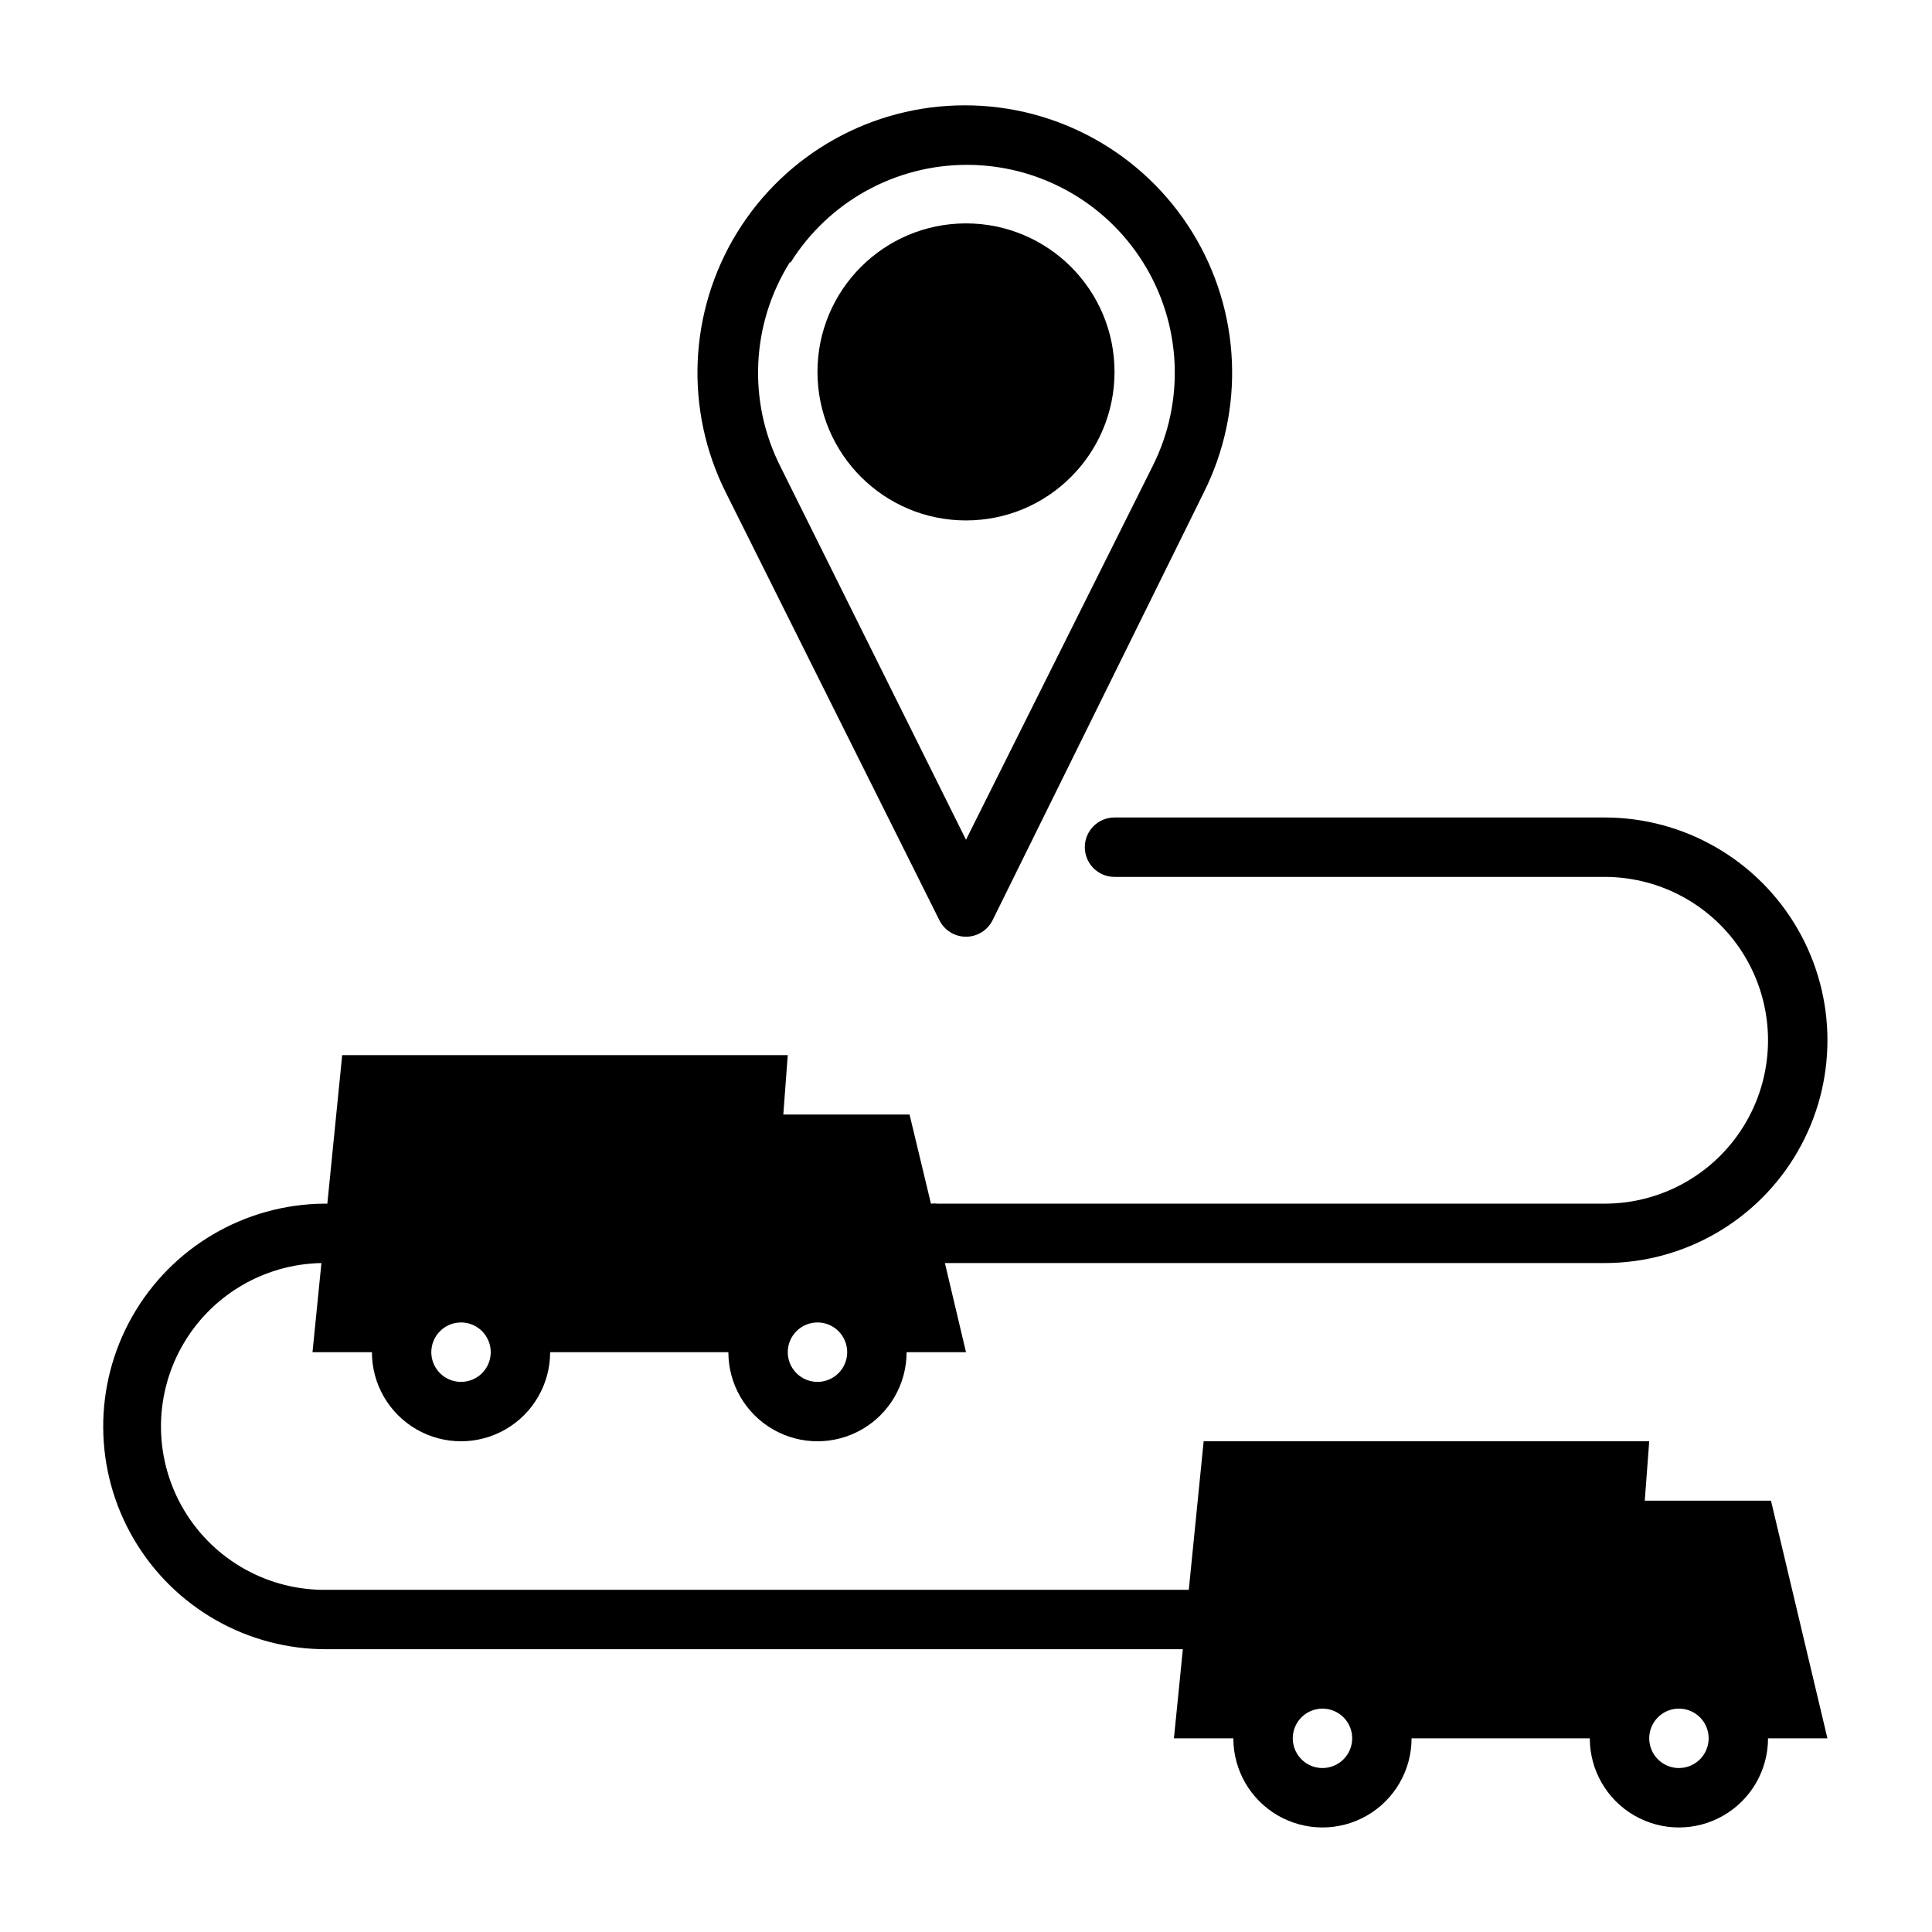
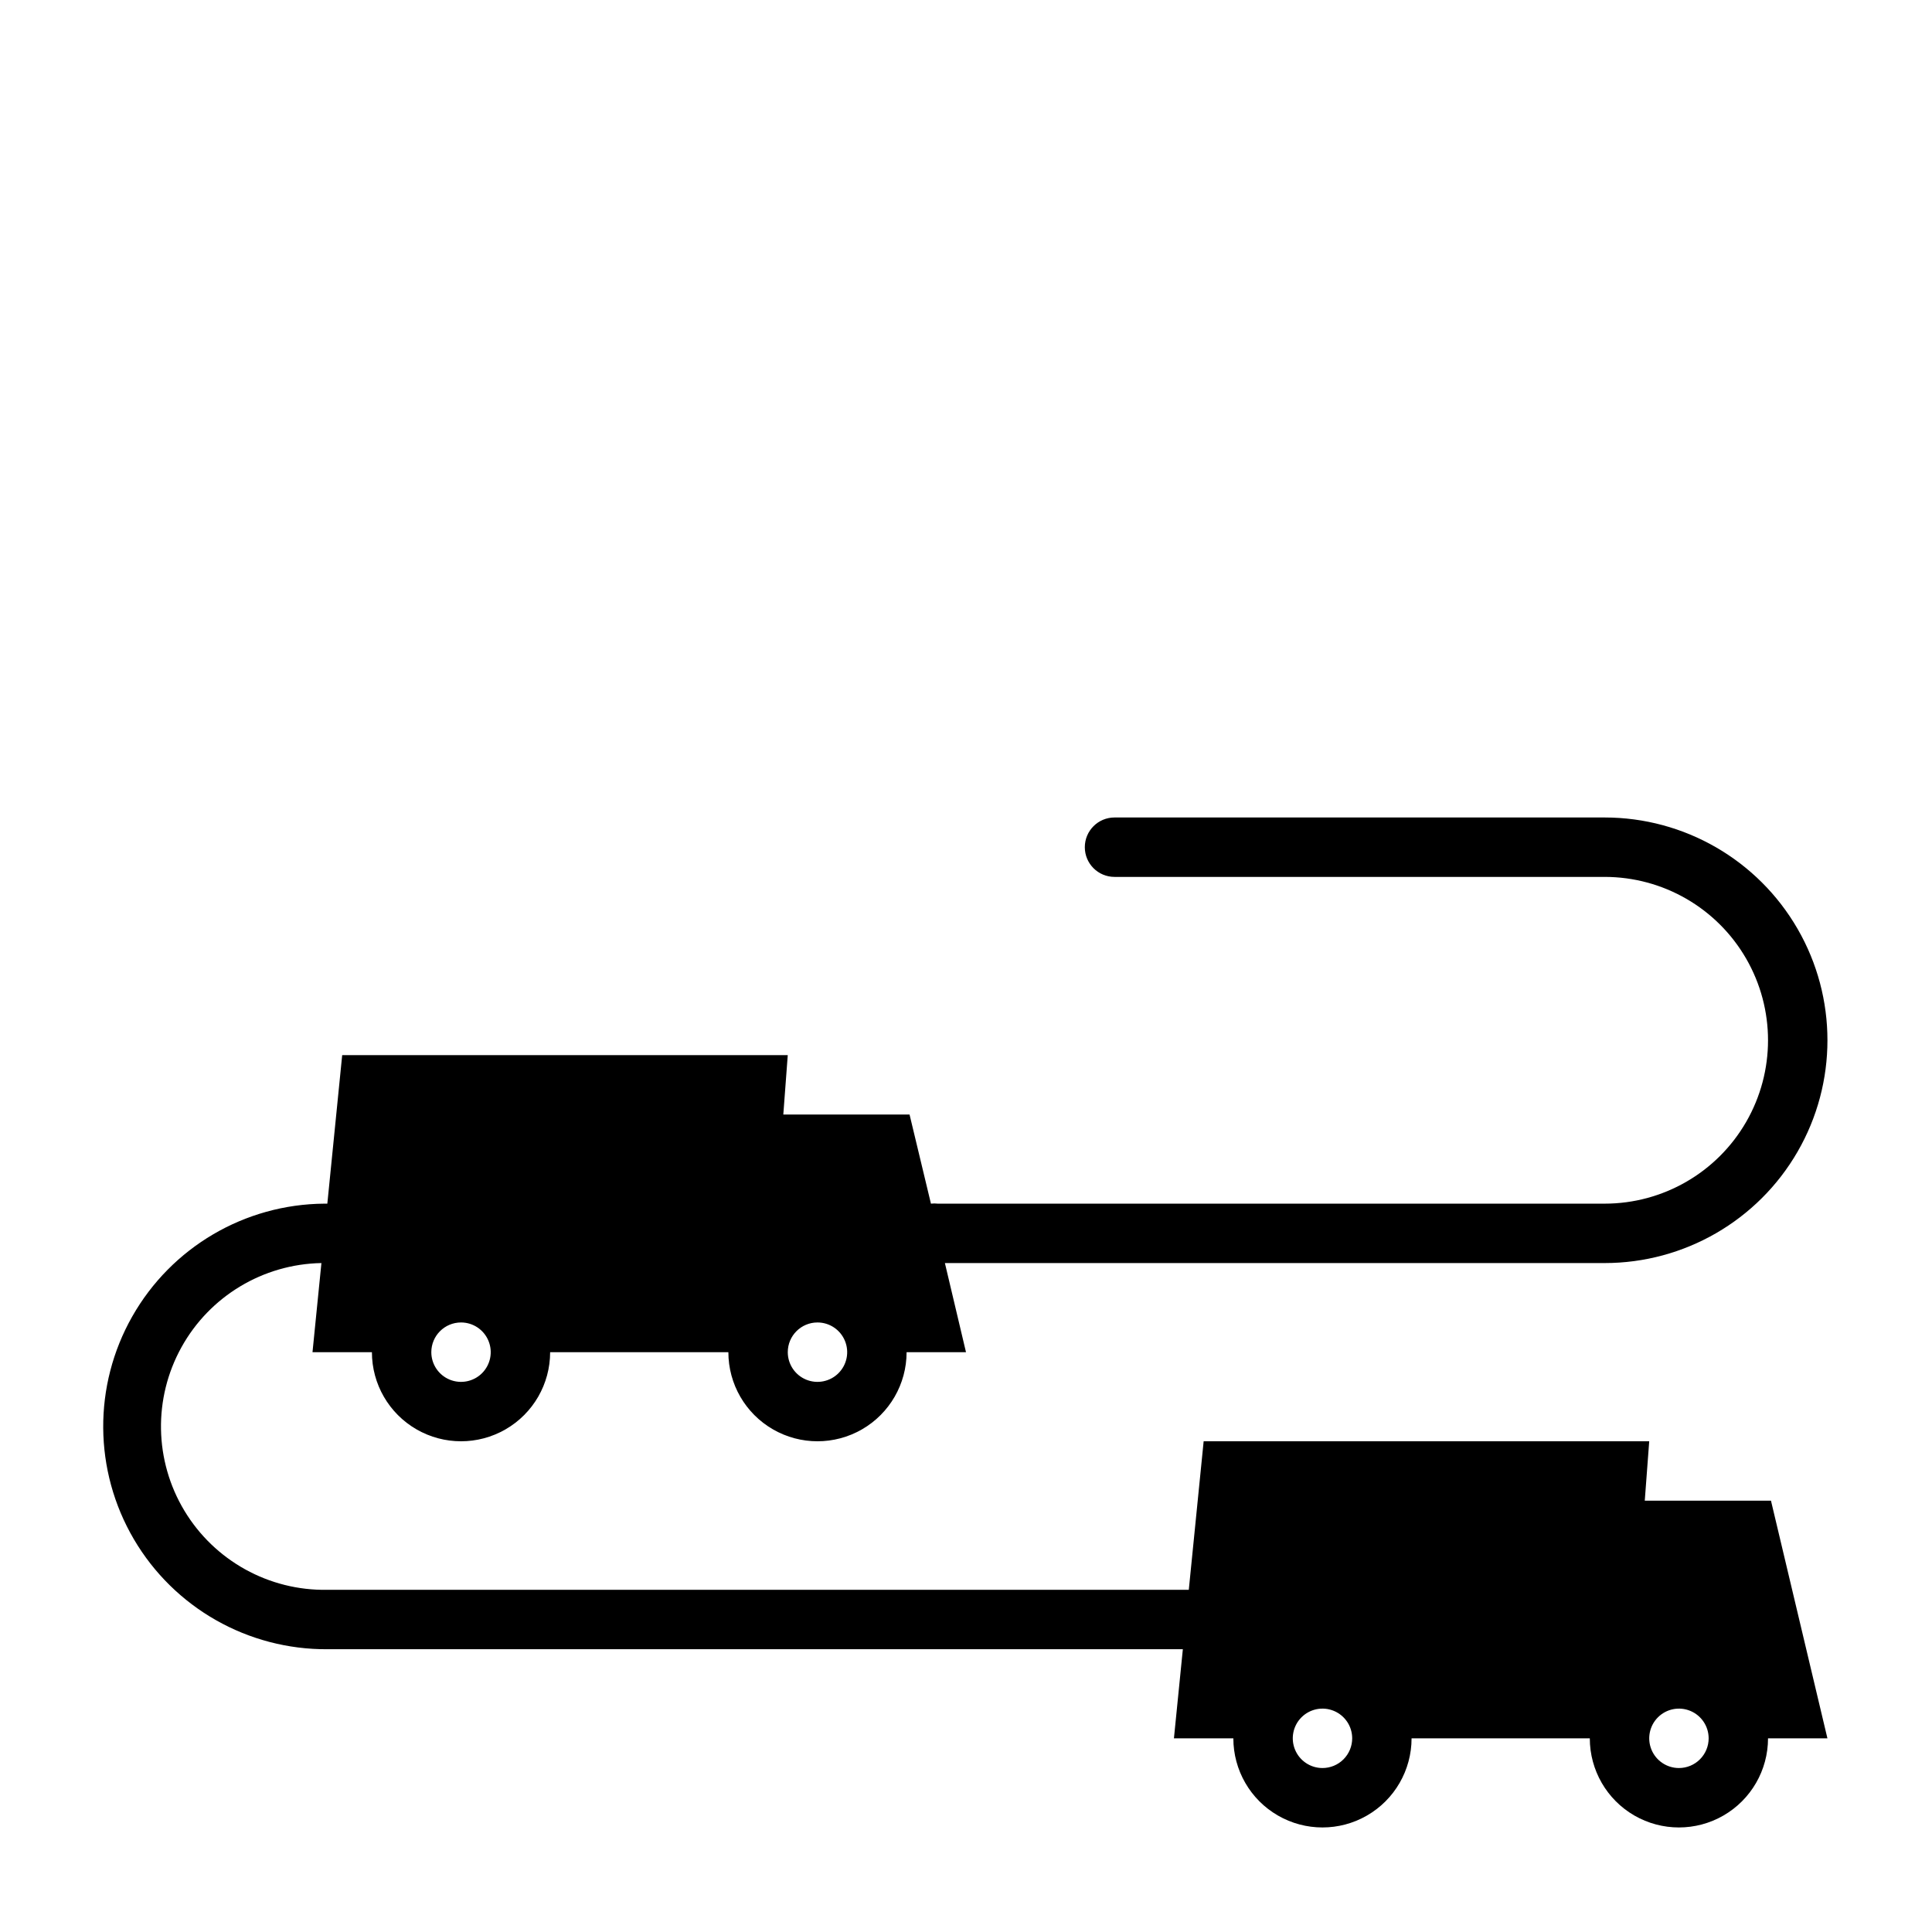
<svg xmlns="http://www.w3.org/2000/svg" fill="#000000" width="800px" height="800px" version="1.1" viewBox="144 144 512 512">
  <g>
-     <path d="m392.91 387.8c1.316 2.715 4.066 4.441 7.086 4.441 3.016 0 5.769-1.727 7.082-4.441l55.895-113.2c11.047-21.965 9.918-48.082-2.981-69.012-12.898-20.93-35.727-33.676-60.312-33.676-24.586 0-47.414 12.746-60.312 33.676-12.898 20.93-14.027 47.047-2.981 69.012zm-39.359-174.29c10.078-16.07 27.711-25.824 46.68-25.824s36.602 9.754 46.68 25.824c10.25 16.344 11.207 36.855 2.519 54.078l-49.434 98.953-49.203-98.953c-8.684-17.223-7.727-37.734 2.519-54.078z" />
-     <path d="m439.36 242.56c0 21.738-17.621 39.359-39.359 39.359s-39.363-17.621-39.363-39.359c0-21.738 17.625-39.359 39.363-39.359s39.359 17.621 39.359 39.359" />
-     <path d="m579.88 541.7 1.18-15.746h-118.08l-3.938 39.359h-0.789l-227.5 0.004c-15.469 0.281-29.91-7.711-37.891-20.969-7.977-13.254-8.277-29.758-0.785-43.297 7.488-13.535 21.633-22.047 37.102-22.328l-2.363 23.617h15.746c0 8.438 4.5 16.23 11.809 20.449 7.305 4.219 16.309 4.219 23.613 0 7.309-4.219 11.809-12.012 11.809-20.449h47.234c0 8.438 4.5 16.23 11.809 20.449 7.305 4.219 16.309 4.219 23.613 0 7.309-4.219 11.809-12.012 11.809-20.449h15.742l-5.59-23.617h174.84c21.094 0 40.586-11.254 51.133-29.52 10.547-18.27 10.547-40.773 0-59.039-10.547-18.27-30.039-29.523-51.133-29.523h-129.89c-4.348 0-7.871 3.527-7.871 7.875 0 4.348 3.523 7.871 7.871 7.871h129.89c15.469 0 29.762 8.25 37.496 21.648 7.734 13.395 7.734 29.898 0 43.297-7.734 13.395-22.027 21.648-37.496 21.648h-176.73c-0.602-0.07-1.207-0.07-1.809 0l-5.668-23.617h-33.457l1.18-15.746h-118.08l-3.938 39.359h-0.789v0.004c-21.09 0.152-40.5 11.547-50.91 29.895-10.414 18.344-10.25 40.848 0.43 59.039 10.684 18.191 30.254 29.301 51.348 29.145h226.64l-2.363 23.617h15.746c0 8.438 4.5 16.234 11.809 20.453 7.305 4.219 16.309 4.219 23.613 0 7.309-4.219 11.809-12.016 11.809-20.453h47.234c0 8.438 4.5 16.234 11.805 20.453 7.309 4.219 16.312 4.219 23.617 0 7.309-4.219 11.809-12.016 11.809-20.453h15.742l-14.957-62.977zm-219.24-47.234c3.188 0 6.055 1.918 7.273 4.863 1.219 2.941 0.547 6.324-1.707 8.578-2.25 2.25-5.637 2.922-8.578 1.707-2.941-1.219-4.859-4.09-4.859-7.273 0-4.348 3.523-7.875 7.871-7.875zm-94.461 0c3.184 0 6.051 1.918 7.269 4.863 1.219 2.941 0.547 6.324-1.703 8.578-2.254 2.25-5.641 2.922-8.582 1.707-2.941-1.219-4.859-4.09-4.859-7.273 0-4.348 3.527-7.875 7.875-7.875zm228.29 118.08c-3.184 0-6.051-1.918-7.269-4.859s-0.547-6.328 1.703-8.578c2.254-2.254 5.641-2.926 8.582-1.707 2.941 1.219 4.859 4.09 4.859 7.273 0 2.086-0.832 4.09-2.309 5.566-1.473 1.477-3.477 2.305-5.566 2.305zm94.465 0c-3.184 0-6.055-1.918-7.273-4.859-1.215-2.941-0.543-6.328 1.707-8.578 2.254-2.254 5.637-2.926 8.582-1.707 2.941 1.219 4.859 4.09 4.859 7.273 0 2.086-0.832 4.09-2.309 5.566-1.477 1.477-3.477 2.305-5.566 2.305z" />
+     <path d="m579.88 541.7 1.18-15.746h-118.08l-3.938 39.359h-0.789l-227.5 0.004c-15.469 0.281-29.91-7.711-37.891-20.969-7.977-13.254-8.277-29.758-0.785-43.297 7.488-13.535 21.633-22.047 37.102-22.328l-2.363 23.617h15.746c0 8.438 4.5 16.23 11.809 20.449 7.305 4.219 16.309 4.219 23.613 0 7.309-4.219 11.809-12.012 11.809-20.449h47.234c0 8.438 4.5 16.23 11.809 20.449 7.305 4.219 16.309 4.219 23.613 0 7.309-4.219 11.809-12.012 11.809-20.449h15.742l-5.59-23.617h174.84c21.094 0 40.586-11.254 51.133-29.52 10.547-18.27 10.547-40.773 0-59.039-10.547-18.27-30.039-29.523-51.133-29.523h-129.89c-4.348 0-7.871 3.527-7.871 7.875 0 4.348 3.523 7.871 7.871 7.871h129.89c15.469 0 29.762 8.25 37.496 21.648 7.734 13.395 7.734 29.898 0 43.297-7.734 13.395-22.027 21.648-37.496 21.648h-176.73c-0.602-0.07-1.207-0.07-1.809 0l-5.668-23.617h-33.457l1.18-15.746h-118.08l-3.938 39.359h-0.789v0.004c-21.09 0.152-40.5 11.547-50.91 29.895-10.414 18.344-10.25 40.848 0.43 59.039 10.684 18.191 30.254 29.301 51.348 29.145h226.64l-2.363 23.617h15.746c0 8.438 4.5 16.234 11.809 20.453 7.305 4.219 16.309 4.219 23.613 0 7.309-4.219 11.809-12.016 11.809-20.453h47.234c0 8.438 4.5 16.234 11.805 20.453 7.309 4.219 16.312 4.219 23.617 0 7.309-4.219 11.809-12.016 11.809-20.453h15.742l-14.957-62.977zm-219.24-47.234c3.188 0 6.055 1.918 7.273 4.863 1.219 2.941 0.547 6.324-1.707 8.578-2.25 2.25-5.637 2.922-8.578 1.707-2.941-1.219-4.859-4.09-4.859-7.273 0-4.348 3.523-7.875 7.871-7.875m-94.461 0c3.184 0 6.051 1.918 7.269 4.863 1.219 2.941 0.547 6.324-1.703 8.578-2.254 2.25-5.641 2.922-8.582 1.707-2.941-1.219-4.859-4.09-4.859-7.273 0-4.348 3.527-7.875 7.875-7.875zm228.29 118.08c-3.184 0-6.051-1.918-7.269-4.859s-0.547-6.328 1.703-8.578c2.254-2.254 5.641-2.926 8.582-1.707 2.941 1.219 4.859 4.09 4.859 7.273 0 2.086-0.832 4.09-2.309 5.566-1.473 1.477-3.477 2.305-5.566 2.305zm94.465 0c-3.184 0-6.055-1.918-7.273-4.859-1.215-2.941-0.543-6.328 1.707-8.578 2.254-2.254 5.637-2.926 8.582-1.707 2.941 1.219 4.859 4.09 4.859 7.273 0 2.086-0.832 4.09-2.309 5.566-1.477 1.477-3.477 2.305-5.566 2.305z" />
  </g>
</svg>